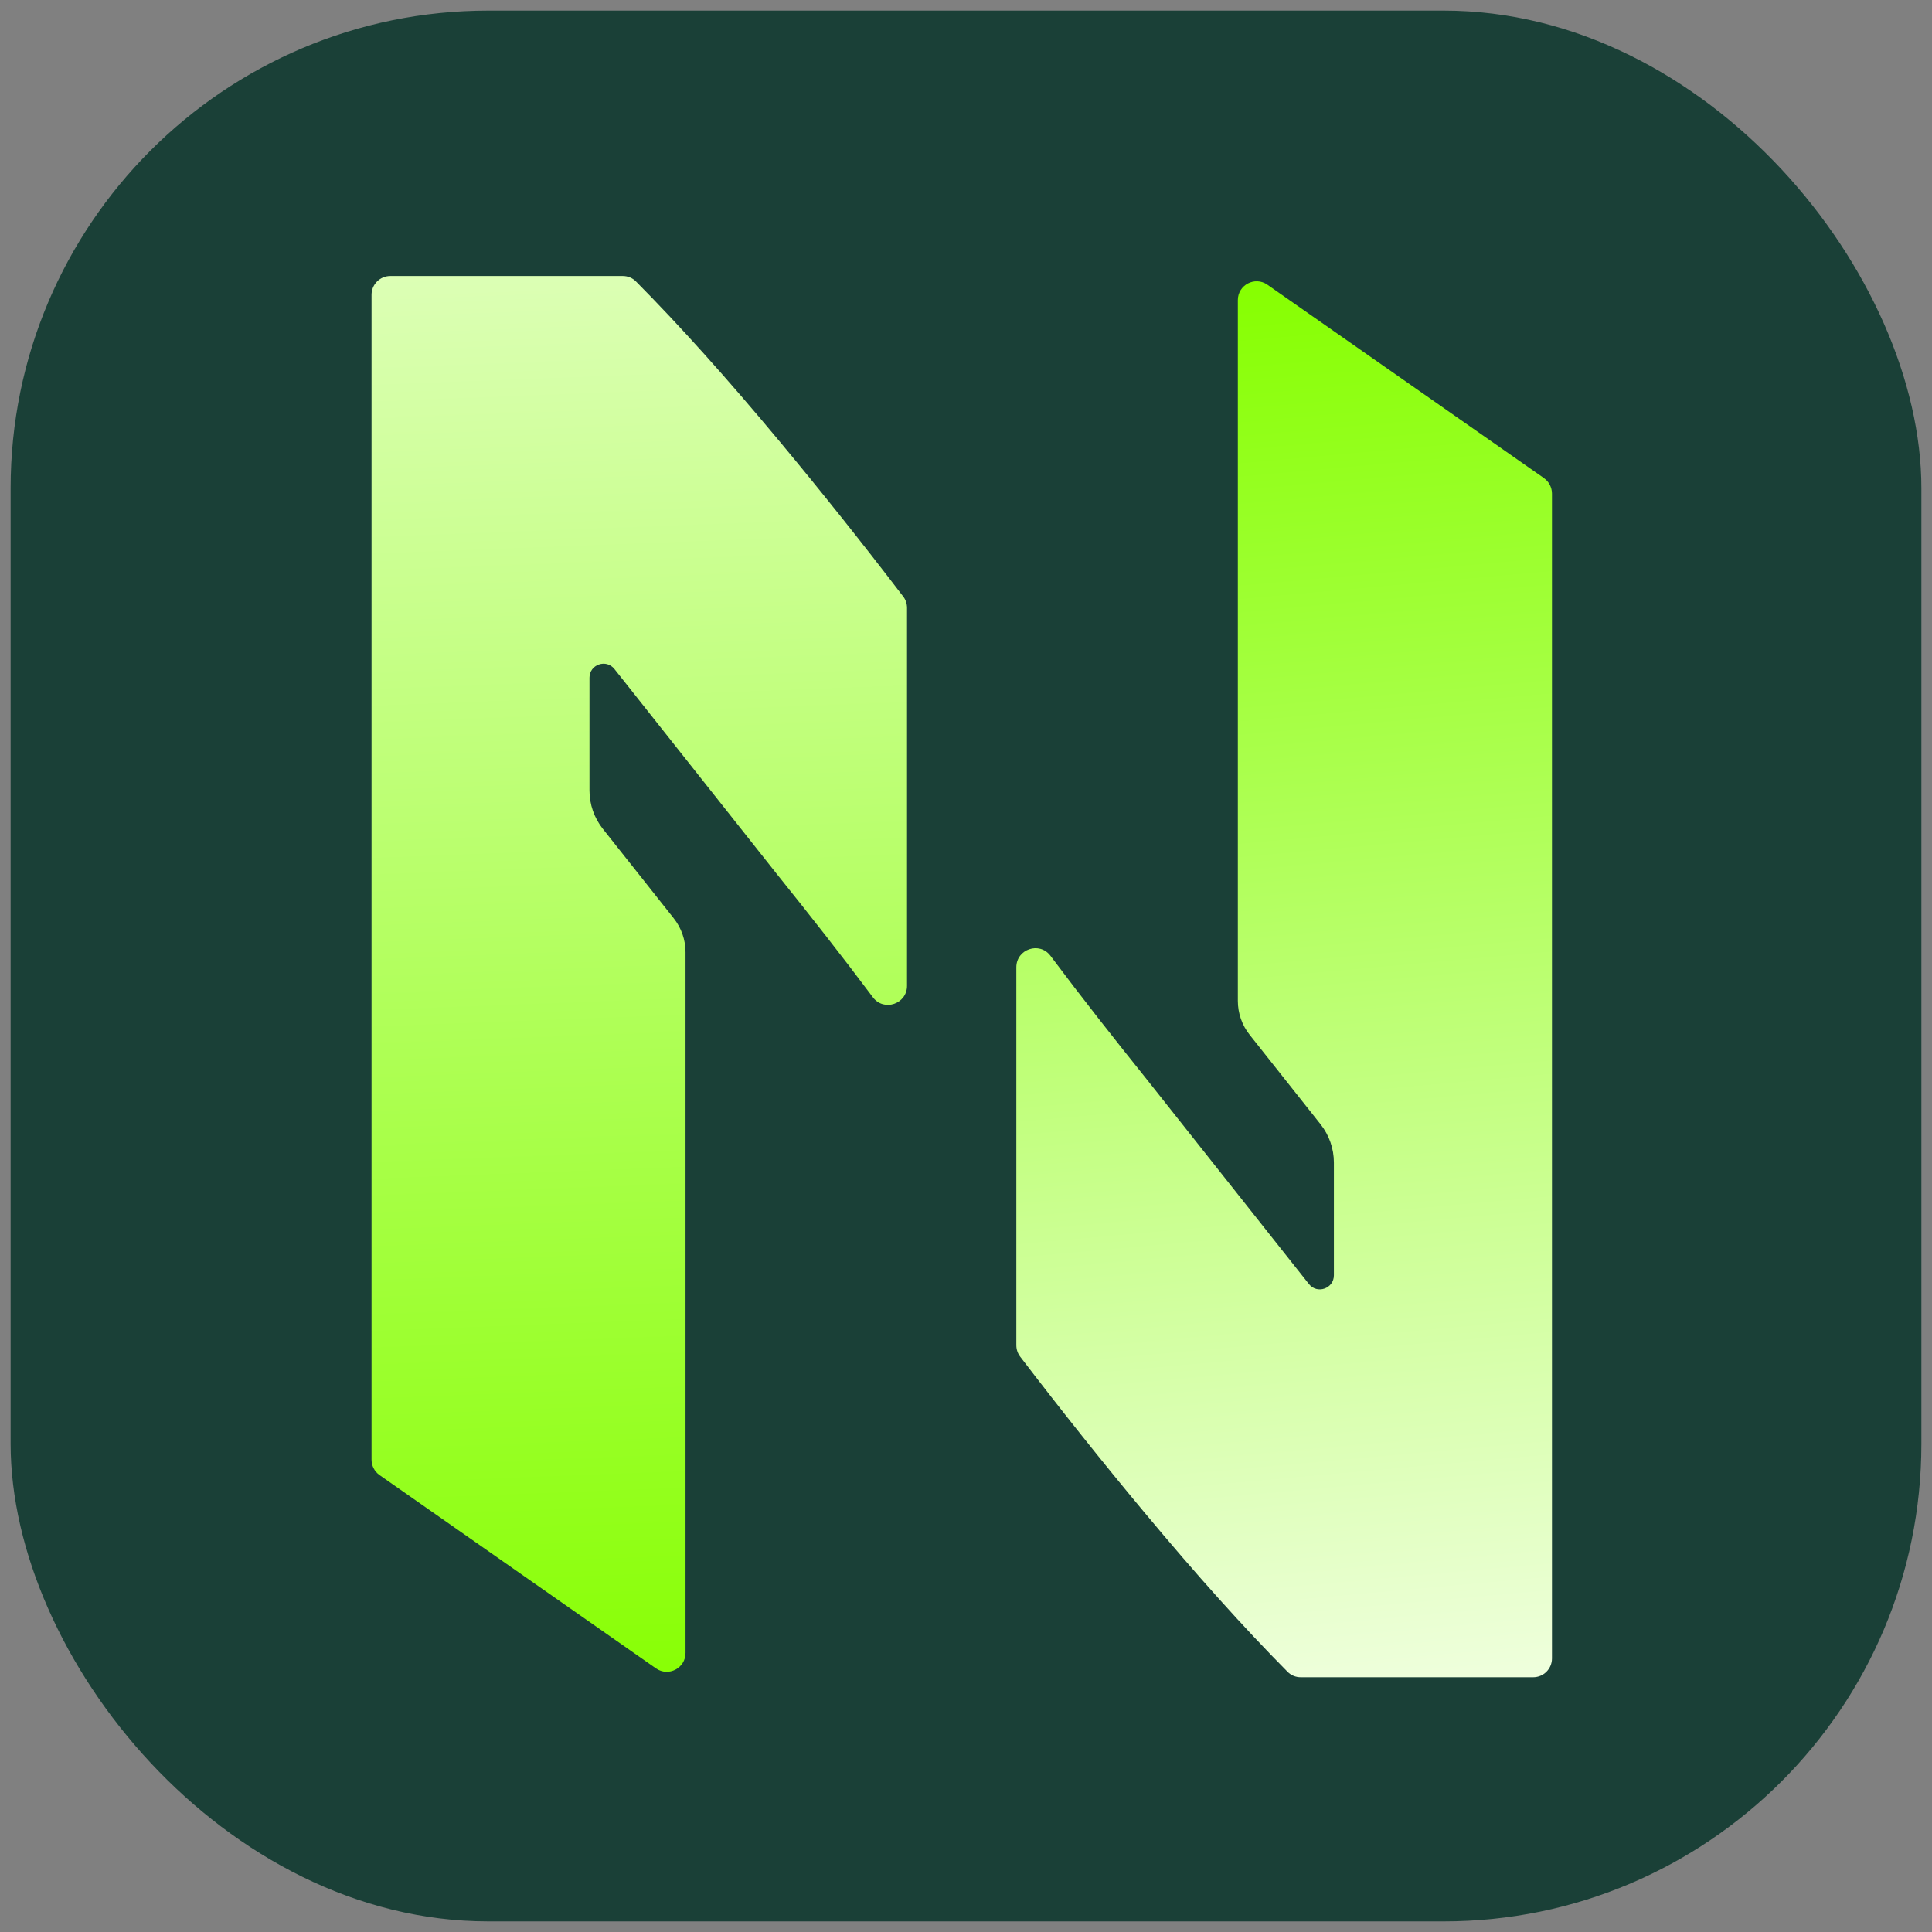
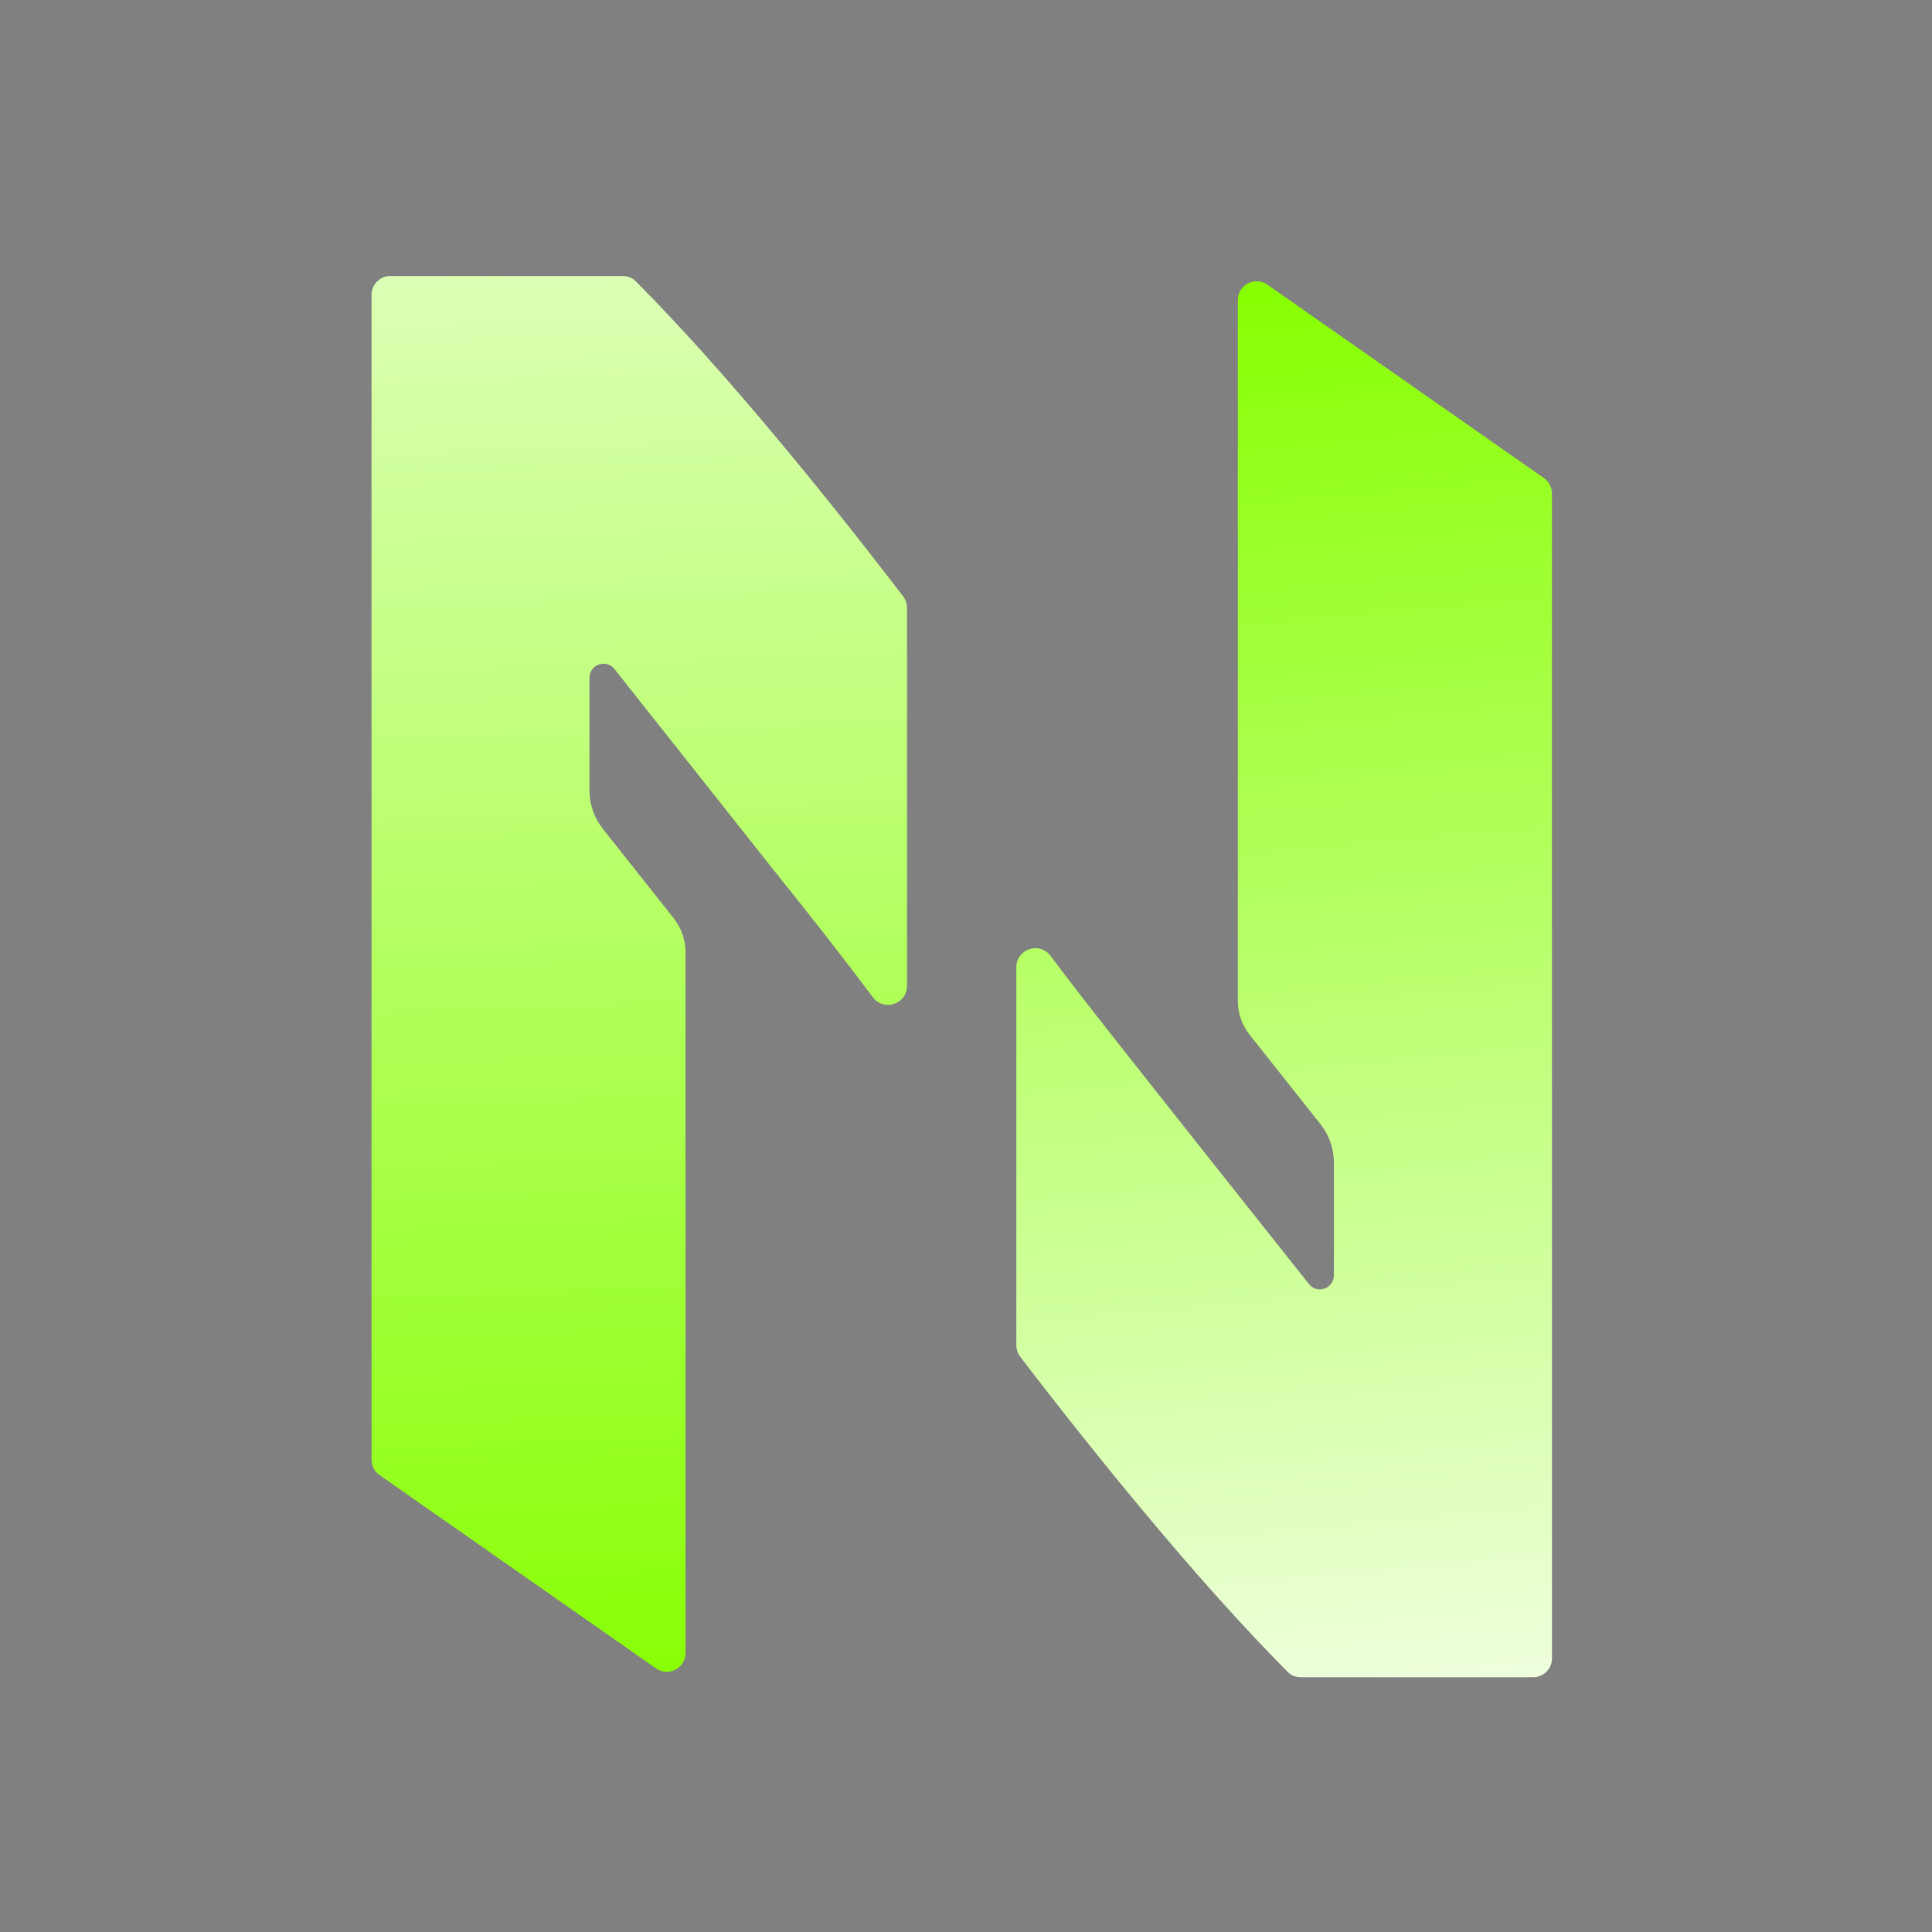
<svg xmlns="http://www.w3.org/2000/svg" width="264" height="264" viewBox="-70 -52 364 364" fill="none">
  <rect x="-70" y="-52" width="364" height="364" fill="#808080" stroke="none" />
-   <rect x="-68" y="-50" width="360" height="360" rx="90" ry="90" fill="#1a4037" />
  <path fill-rule="evenodd" clip-rule="evenodd" d="M100.176 60.394C92.325 50.122 84.54 40.361 76.836 31.111C67.008 19.307 58.001 9.277 49.813 1.022C49.154 0.35 48.266 0 47.325 0H3.536C1.586 0 0 1.586 0 3.536V223.007C0 224.163 0.565 225.252 1.506 225.911L53.59 262.333C55.943 263.973 59.157 262.292 59.157 259.429V127.402C59.157 125.076 58.377 122.831 56.925 121.002L43.574 104.156C41.947 102.099 41.06 99.558 41.06 96.936V75.694C41.06 73.193 44.22 72.09 45.766 74.053L76.312 112.613C82.456 120.263 88.533 127.98 94.462 135.899C96.519 138.642 100.889 137.163 100.889 133.734V62.518C100.889 61.738 100.633 60.985 100.163 60.367L100.176 60.394Z" fill="url(#paint0_linear_16361_764)" />
-   <path fill-rule="evenodd" clip-rule="evenodd" d="M220.868 38.062L168.783 1.64C166.43 8.85129e-05 163.217 1.681 163.217 4.544V136.571C163.217 138.897 163.997 141.142 165.449 142.971L178.799 159.817C180.426 161.874 181.313 164.415 181.313 167.037V188.28C181.313 190.78 178.154 191.883 176.608 189.92L146.061 151.36C139.917 143.71 133.84 135.993 127.911 128.074C125.854 125.331 121.484 126.81 121.484 130.239V201.455C121.484 202.235 121.74 202.988 122.21 203.606C130.062 213.878 137.847 223.639 145.564 232.889C155.392 244.693 164.4 254.723 172.588 262.978C173.246 263.65 174.134 264 175.075 264H218.864C220.814 264 222.4 262.414 222.4 260.464V40.993C222.4 39.837 221.836 38.748 220.894 38.089L220.868 38.062Z" fill="url(#paint1_linear_16361_764)" />
+   <path fill-rule="evenodd" clip-rule="evenodd" d="M220.868 38.062L168.783 1.64C166.43 8.85129e-05 163.217 1.681 163.217 4.544V136.571C163.217 138.897 163.997 141.142 165.449 142.971L178.799 159.817C180.426 161.874 181.313 164.415 181.313 167.037V188.28C181.313 190.78 178.154 191.883 176.608 189.92C139.917 143.71 133.84 135.993 127.911 128.074C125.854 125.331 121.484 126.81 121.484 130.239V201.455C121.484 202.235 121.74 202.988 122.21 203.606C130.062 213.878 137.847 223.639 145.564 232.889C155.392 244.693 164.4 254.723 172.588 262.978C173.246 263.65 174.134 264 175.075 264H218.864C220.814 264 222.4 262.414 222.4 260.464V40.993C222.4 39.837 221.836 38.748 220.894 38.089L220.868 38.062Z" fill="url(#paint1_linear_16361_764)" />
  <defs>
    <linearGradient id="paint0_linear_16361_764" x1="40.657" y1="-113.15" x2="55.379" y2="271.408" gradientUnits="userSpaceOnUse">
      <stop stop-color="white" />
      <stop offset="1" stop-color="#86FF00" />
    </linearGradient>
    <linearGradient id="paint1_linear_16361_764" x1="188.721" y1="308.22" x2="161.119" y2="0.941" gradientUnits="userSpaceOnUse">
      <stop stop-color="white" />
      <stop offset="1" stop-color="#86FF00" />
    </linearGradient>
  </defs>
</svg>